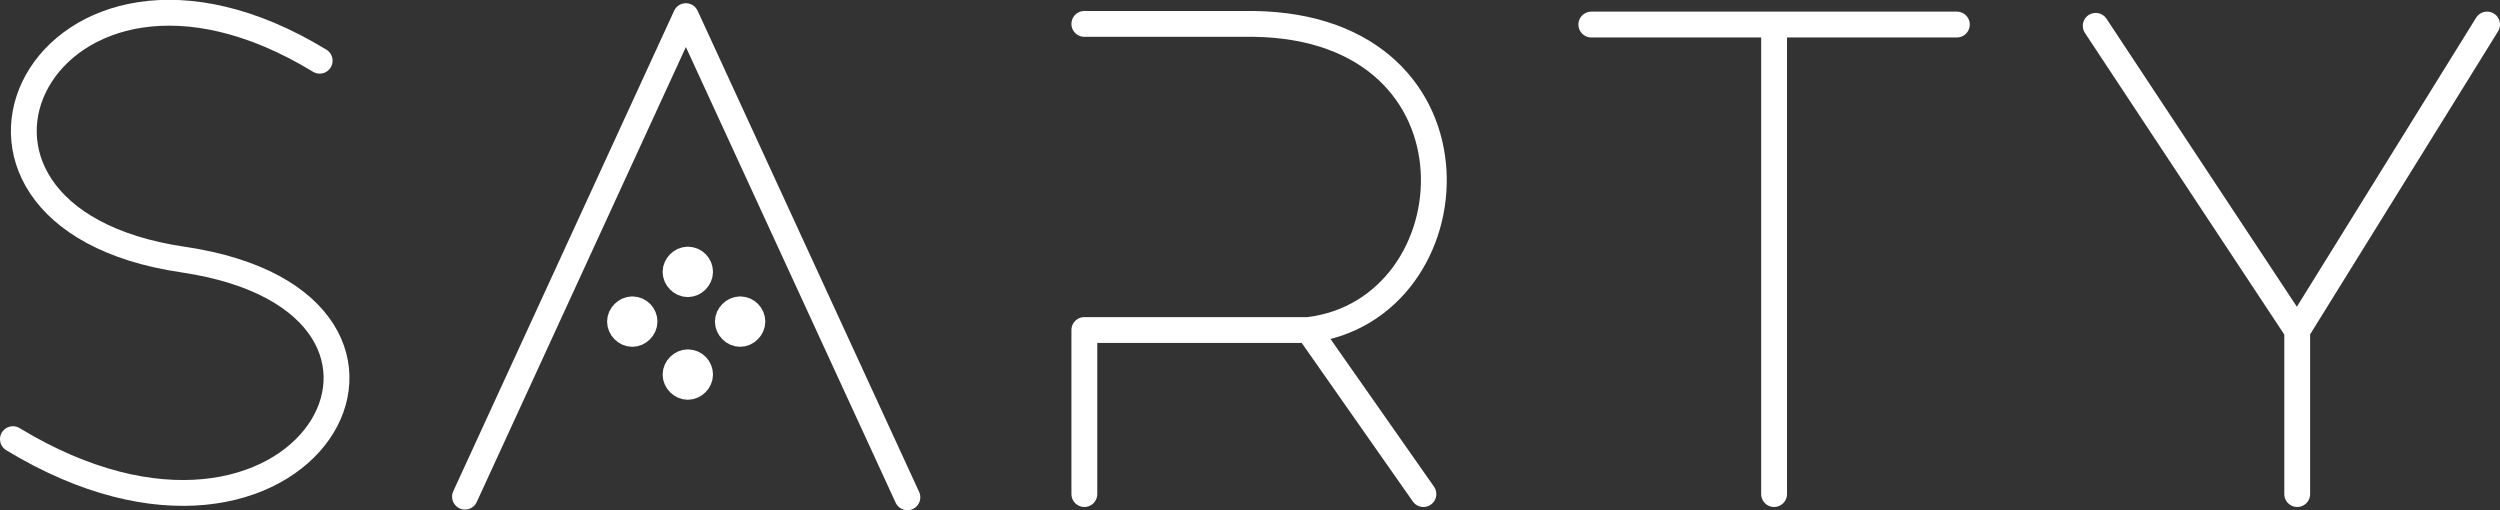
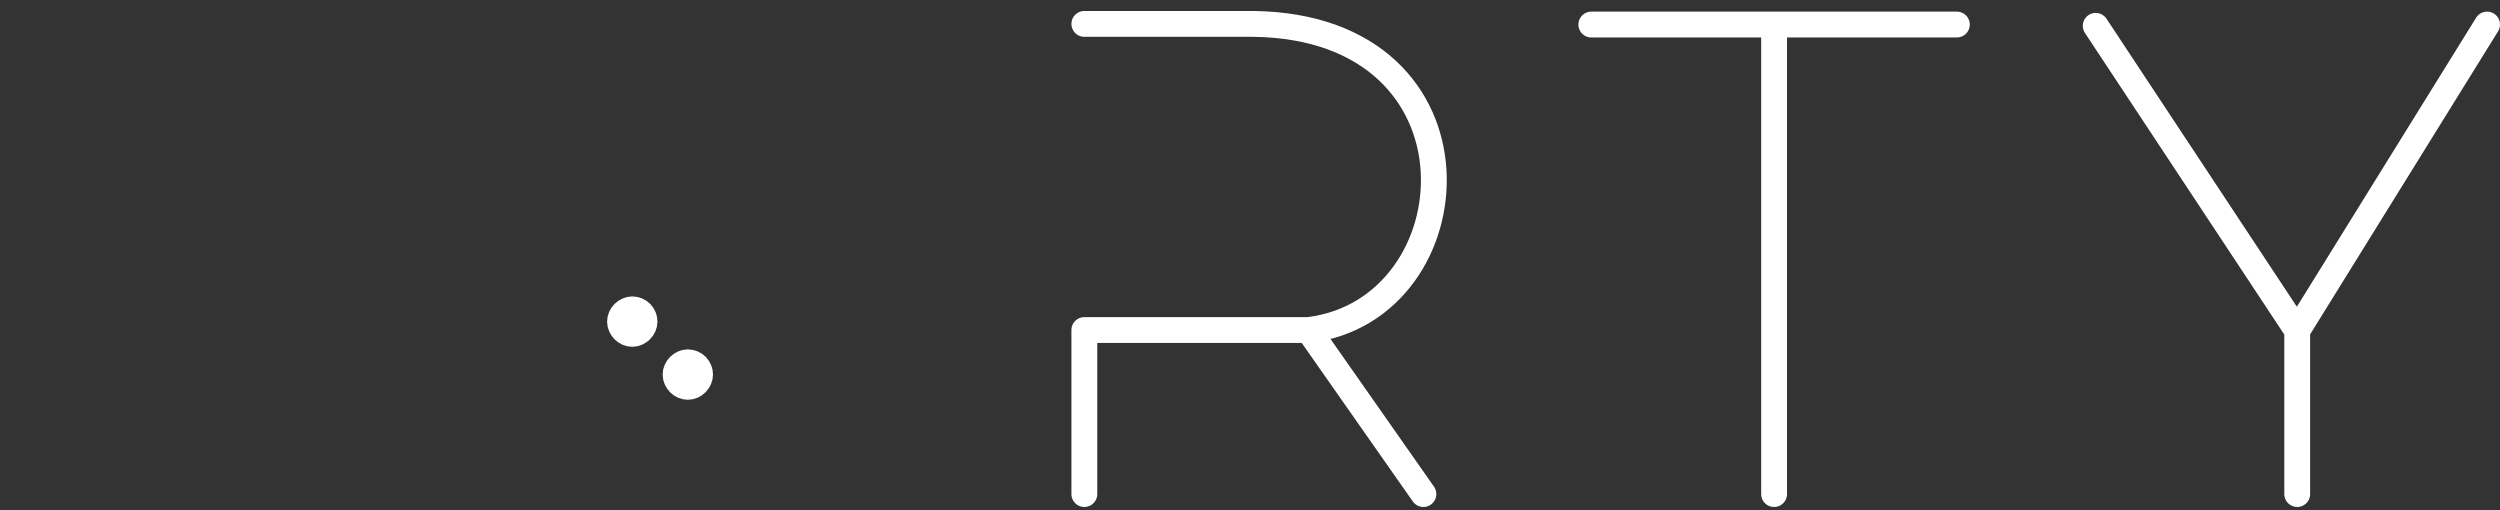
<svg xmlns="http://www.w3.org/2000/svg" data-name="Layer 1" id="Layer_1" version="1.1" viewBox="0 0 387.1 79">
  <rect x="0" y="0" width="387.1" height="79" fill="#333333" stroke="none" />
  <defs>

</defs>
-   <path class="cls-1" d="M49.5,9.4C6.8-16.6-17.4,33.5,28.4,40.2h0c45.8,6.8,18.8,55.2-26.4,27.8" fill="none" stroke="#FFFFFF" stroke-linecap="round" stroke-linejoin="round" stroke-miterlimit="10" stroke-width="4" />
-   <polyline class="cls-1" fill="none" points="72 76.9 106.2 2.5 140.5 77" stroke="#FFFFFF" stroke-linecap="round" stroke-linejoin="round" stroke-miterlimit="10" stroke-width="4" />
  <path class="cls-1" d="M167.9,76.5v-25.4h34.7l17.8,25.4-17.8-25.4c25.7-3.1,28.8-46.9-8.5-47.4h-26.2" fill="none" stroke="#FFFFFF" stroke-linecap="round" stroke-linejoin="round" stroke-miterlimit="10" stroke-width="4" />
  <polyline class="cls-1" fill="none" points="274.7 76.5 274.7 3.8 246.4 3.8 303 3.8" stroke="#FFFFFF" stroke-linecap="round" stroke-linejoin="round" stroke-miterlimit="10" stroke-width="4" />
  <polyline class="cls-1" fill="none" points="324.5 4 355.7 51.2 355.7 76.5 355.7 51.2 385.1 3.8" stroke="#FFFFFF" stroke-linecap="round" stroke-linejoin="round" stroke-miterlimit="10" stroke-width="4" />
-   <path class="cls-2" d="M114.6,47.9c1.1,0,1.9.9,1.9,1.9s-.9,1.9-1.9,1.9-1.9-.9-1.9-1.9.9-1.9,1.9-1.9" fill="none" stroke="#FFFFFF" stroke-linecap="round" stroke-linejoin="round" stroke-miterlimit="10" stroke-width="4" />
-   <path class="cls-2" d="M106.5,40.2c1.1,0,1.9.9,1.9,1.9s-.9,1.9-1.9,1.9-1.9-.9-1.9-1.9.9-1.9,1.9-1.9" fill="none" stroke="#FFFFFF" stroke-linecap="round" stroke-linejoin="round" stroke-miterlimit="10" stroke-width="4" />
  <path class="cls-2" d="M97.9,47.9c1.1,0,1.9.9,1.9,1.9s-.9,1.9-1.9,1.9-1.9-.9-1.9-1.9.9-1.9,1.9-1.9" fill="none" stroke="#FFFFFF" stroke-linecap="round" stroke-linejoin="round" stroke-miterlimit="10" stroke-width="4" />
  <path class="cls-2" d="M106.5,56.1c1.1,0,1.9.9,1.9,1.9s-.9,1.9-1.9,1.9-1.9-.9-1.9-1.9.9-1.9,1.9-1.9" fill="none" stroke="#FFFFFF" stroke-linecap="round" stroke-linejoin="round" stroke-miterlimit="10" stroke-width="4" />
</svg>